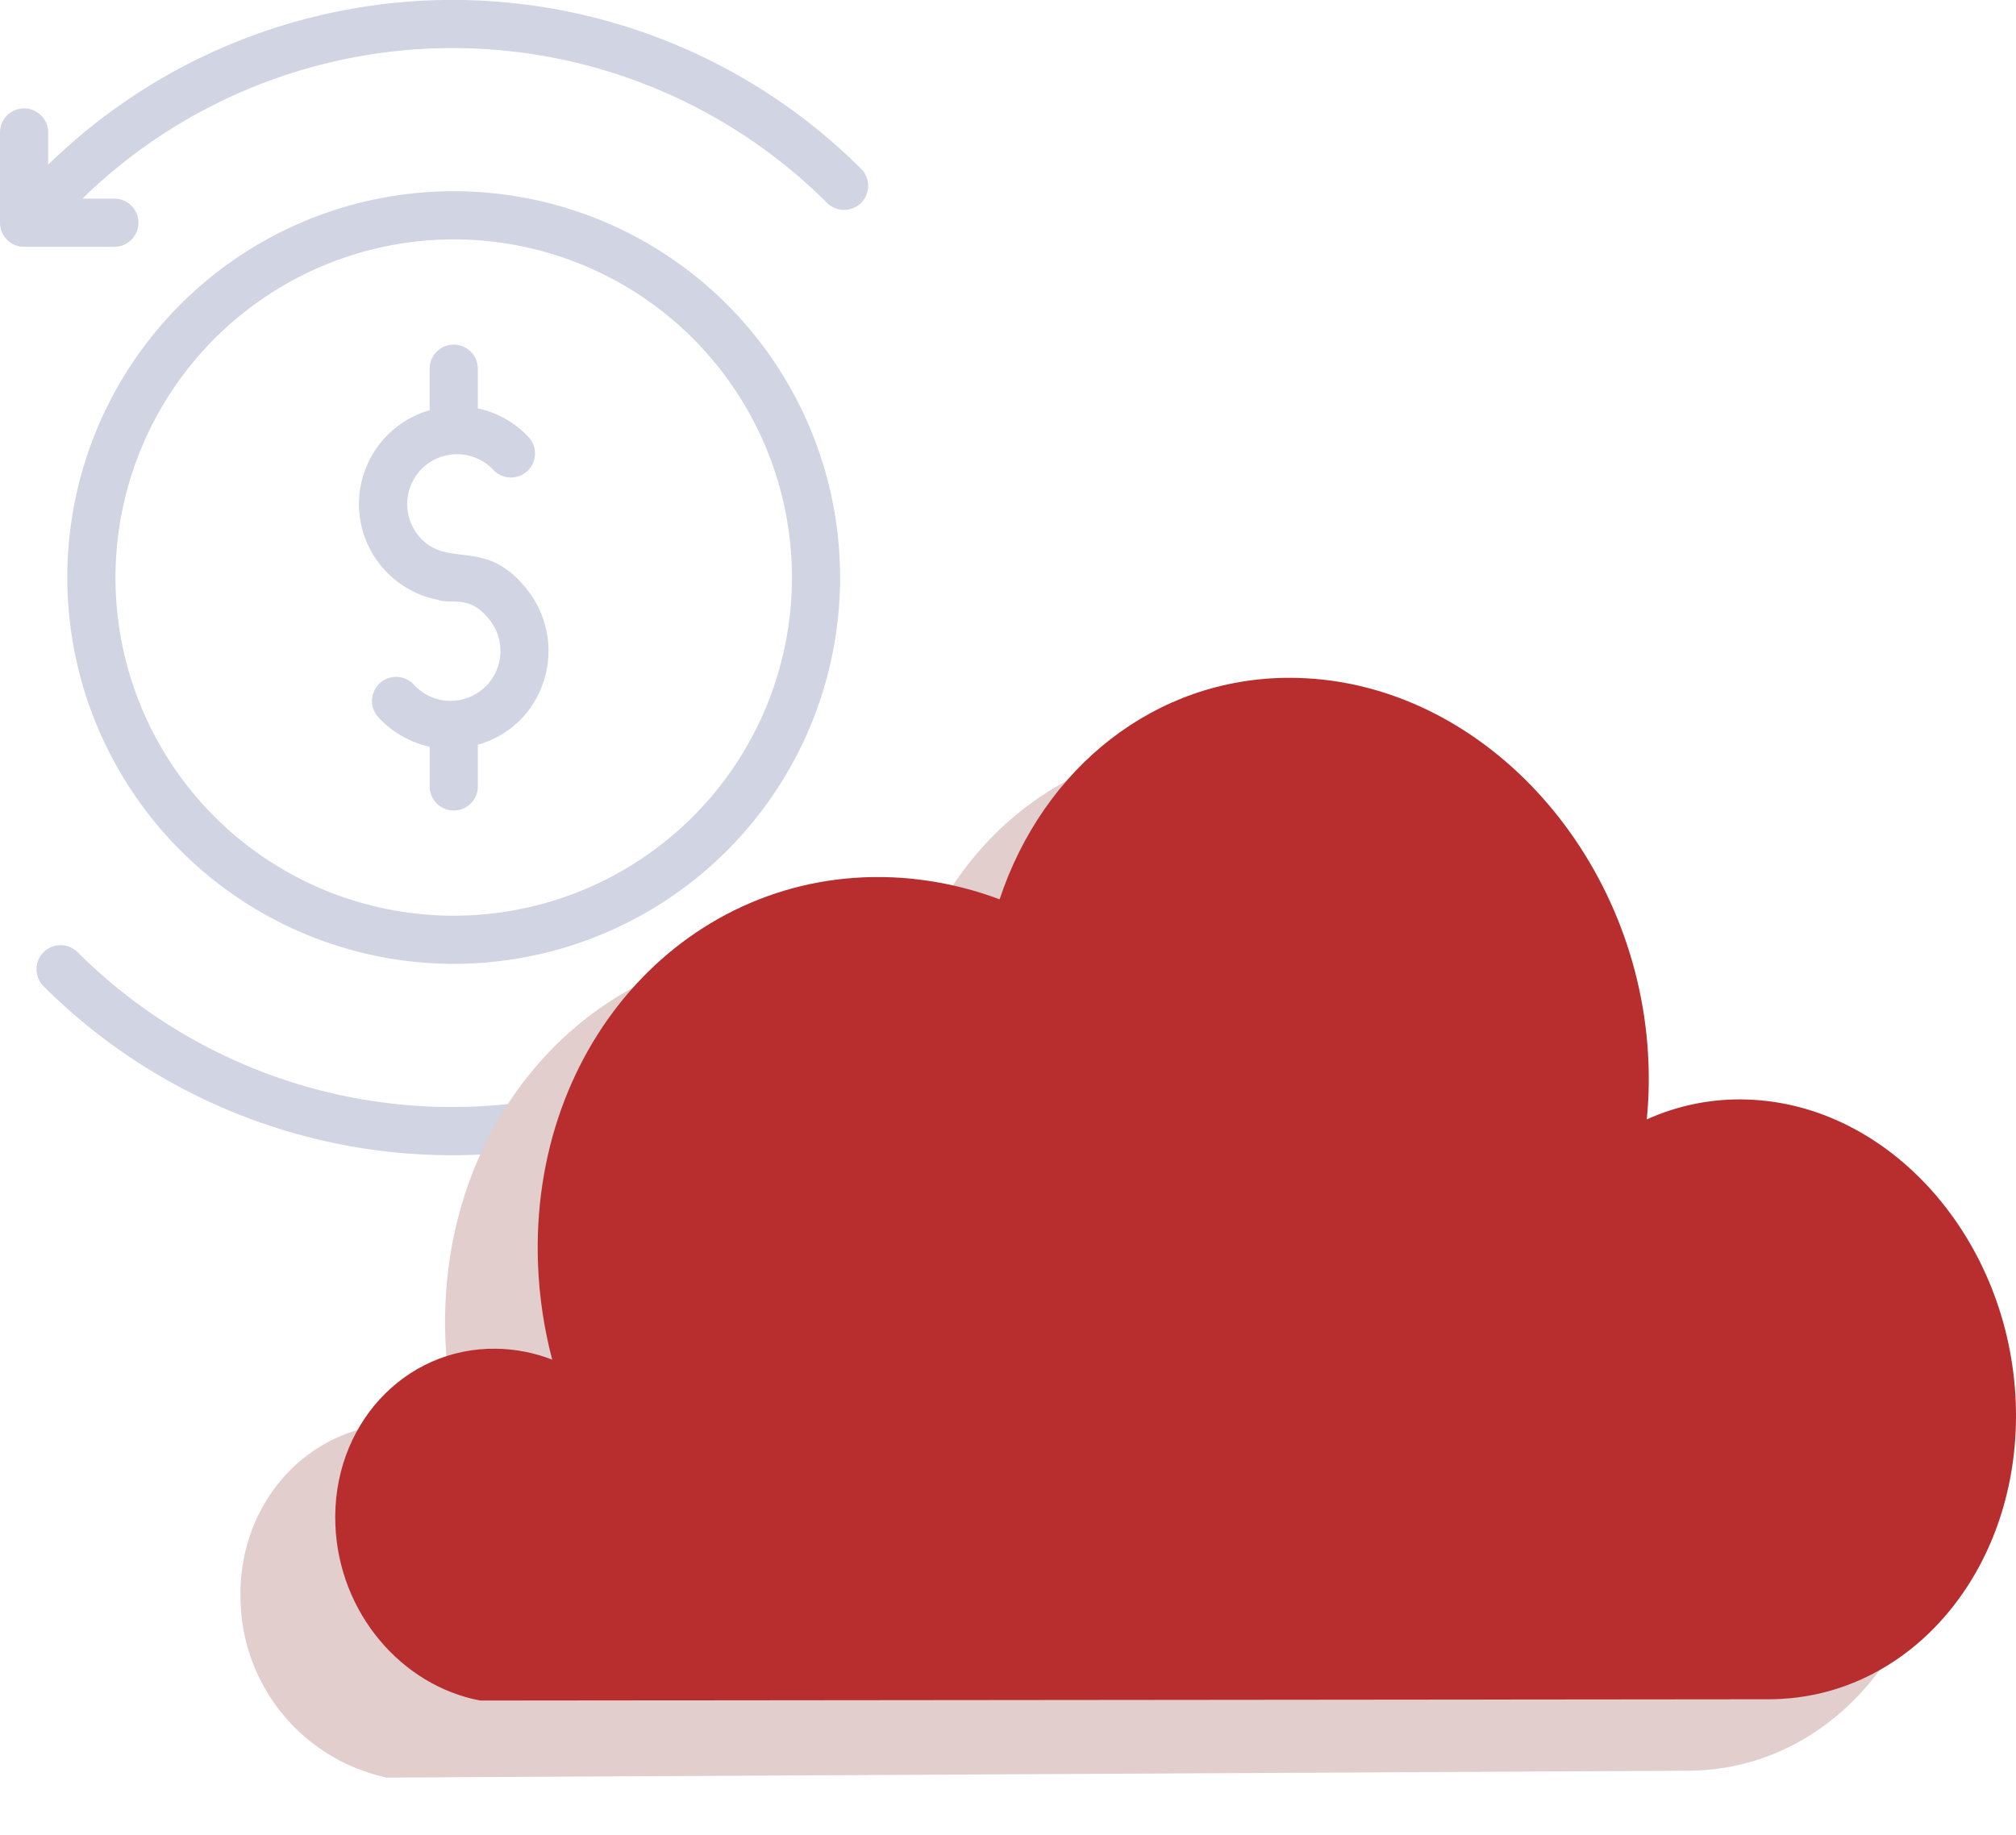
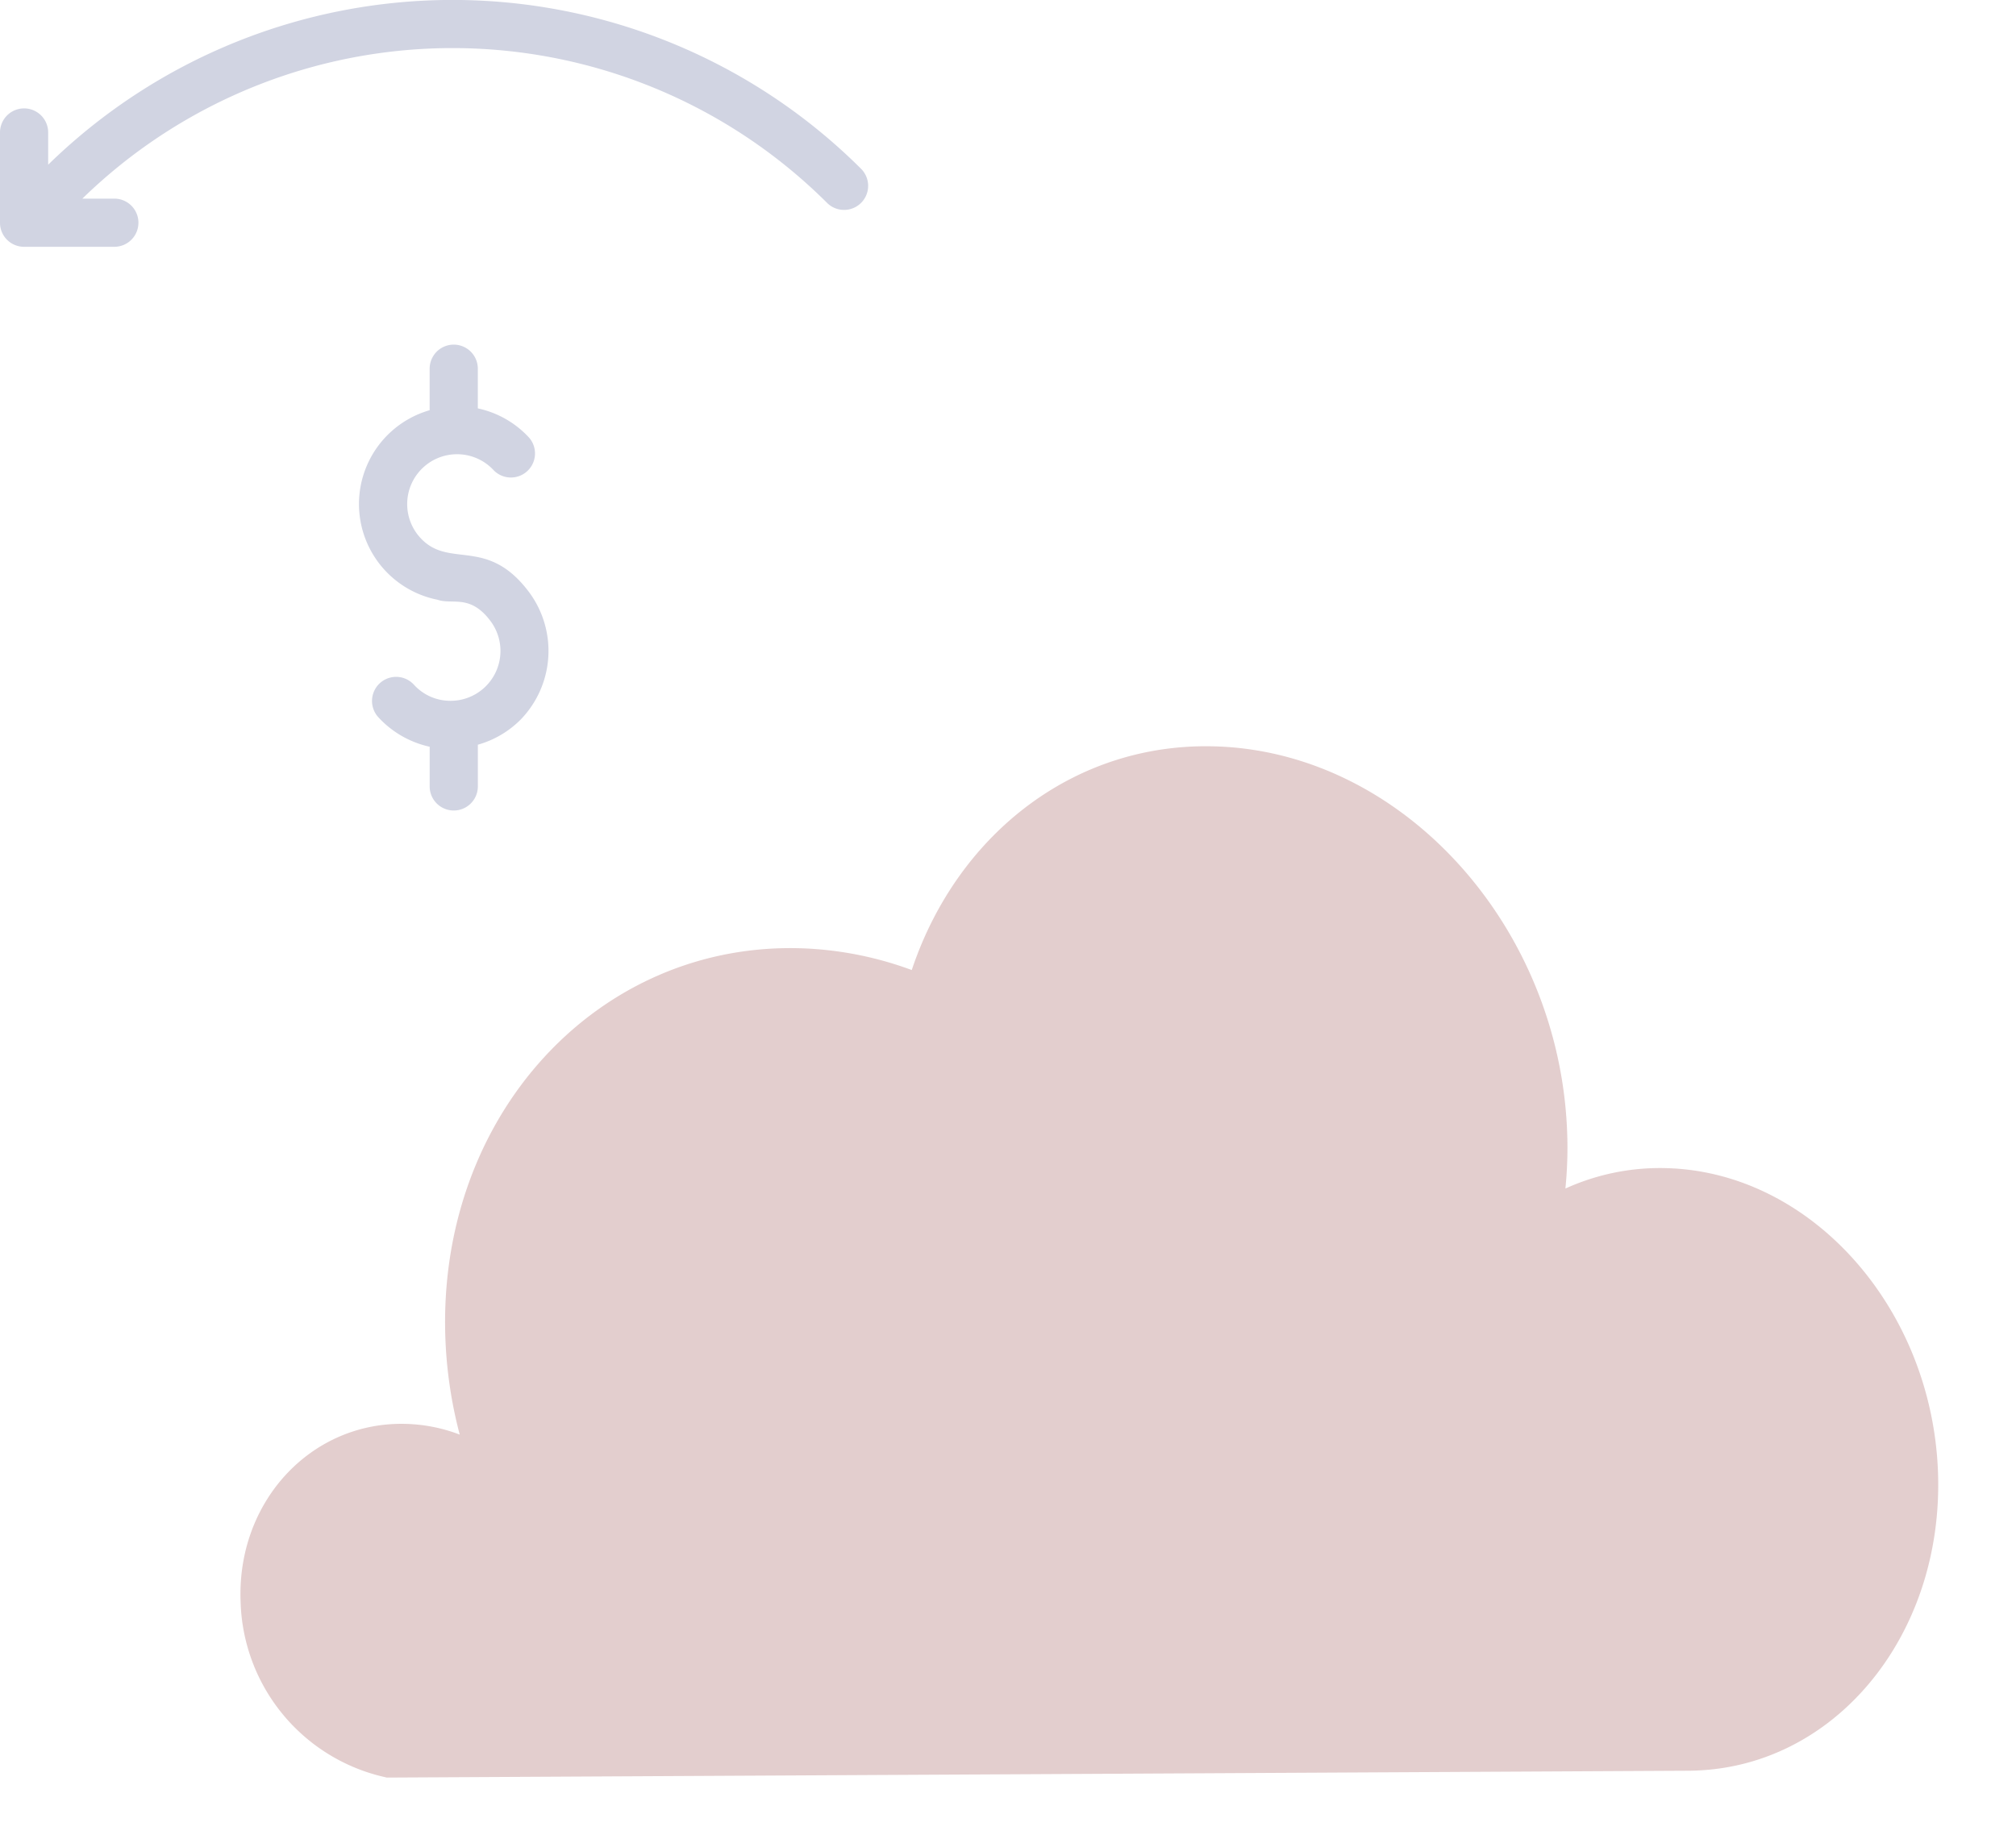
<svg xmlns="http://www.w3.org/2000/svg" width="159.436" height="145.176" viewBox="0 0 159.436 145.176">
  <defs>
    <clipPath id="clip-path">
-       <path id="Path_47" data-name="Path 47" d="M267.065,1112.048a27.5,27.5,0,0,0-8.469-1.74c-16.039-.688-28.741,13.056-28.032,30.692a34.874,34.874,0,0,0,1.119,7.459,12.7,12.7,0,0,0-4.413-.865c-7.321-.113-13.052,6.14-12.734,13.959.282,6.937,5.227,12.688,11.449,13.87l101.966-.1c.568,0,1.129-.036,1.684-.086,10.473-1.022,18.246-11.092,17.795-23.346-.475-12.9-9.911-23.649-21.254-24.009a17.8,17.8,0,0,0-7.93,1.573,32.228,32.228,0,0,0,.136-4.469c-.6-16-12.586-29.62-27.041-30.424-.451-.025-.9-.038-1.342-.038-10.625,0-19.463,7.094-22.933,17.521" transform="translate(-214.523 -1094.527)" fill="#b82e2f" />
-     </clipPath>
+       </clipPath>
    <clipPath id="clip-path-2">
      <path id="Path_68" data-name="Path 68" d="M1890.488,825.3a24.99,24.99,0,0,0-7.381-1.543c-13.734-.719-24.386,10.407-23.8,24.85a28.559,28.559,0,0,0,.932,6.138,10.945,10.945,0,0,0-3.671-.845c-6.025-.316-10.7,4.568-10.446,10.9a12.739,12.739,0,0,0,9.382,11.753l90.871,5.07c.546.029,1.086.03,1.62.016,10.17-.337,17.825-8.9,17.379-19.855-.47-11.53-9.738-21.341-20.7-21.915a18.014,18.014,0,0,0-7.552,1.2,26.611,26.611,0,0,0,.128-3.9c-.57-13.97-11.8-25.862-25.088-26.558q-.612-.032-1.216-.032a21.466,21.466,0,0,0-20.458,14.719" transform="translate(-1846.114 -810.579)" fill="none" />
    </clipPath>
  </defs>
  <g id="Group_491" data-name="Group 491" transform="translate(-1112.999 -151.312)">
    <g id="cash-flow" transform="translate(1106.836 150.298)">
      <path id="Path_1018" data-name="Path 1018" d="M6.163,11.493v7.143a1.9,1.9,0,0,0,1.9,1.9h7.143a1.9,1.9,0,0,0,0-3.81H12.676a41.943,41.943,0,0,1,58.894.335,1.9,1.9,0,0,0,2.693-2.693,45.754,45.754,0,0,0-64.29-.326V11.493a1.9,1.9,0,0,0-3.81,0Z" fill="#d1d4e2" />
-       <path id="Path_1019" data-name="Path 1019" d="M74.646,49.655a1.9,1.9,0,0,0,1.9-1.9V40.608a1.9,1.9,0,0,0-1.9-1.9H67.5a1.9,1.9,0,0,0,0,3.81h2.38a41.945,41.945,0,0,1-58.951-.284,1.9,1.9,0,0,0-2.693,2.693,45.752,45.752,0,0,0,64.5.134v2.694a1.9,1.9,0,0,0,1.9,1.9Z" transform="translate(1.373 34.101)" fill="#d1d4e2" />
      <path id="Path_1020" data-name="Path 1020" d="M27.286,35.508c1.174.413,2.592-.487,4.219,1.73A3.945,3.945,0,0,1,28.253,43.5a3.886,3.886,0,0,1-2.842-1.276A1.905,1.905,0,0,0,22.6,44.8a7.771,7.771,0,0,0,4.059,2.333v3.139a1.9,1.9,0,1,0,3.81,0v-3.3a7.706,7.706,0,0,0,3.43-2.033,7.806,7.806,0,0,0,.677-9.958c-3.349-4.555-6.365-1.869-8.655-4.374a3.943,3.943,0,1,1,5.806-5.338A1.905,1.905,0,0,0,34.537,22.7a7.692,7.692,0,0,0-4.07-2.331V17.23a1.9,1.9,0,0,0-3.81,0v3.283a7.721,7.721,0,0,0,.629,14.994Z" transform="translate(13.485 12.949)" fill="#d1d4e2" />
-       <path id="Path_1021" data-name="Path 1021" d="M39.516,70.071A30.558,30.558,0,1,0,8.957,39.512,30.594,30.594,0,0,0,39.516,70.071Zm0-57.307A26.749,26.749,0,1,1,12.767,39.513,26.779,26.779,0,0,1,39.516,12.764Z" transform="translate(2.528 7.185)" fill="#d1d4e2" />
    </g>
    <g id="Group_352" data-name="Group 352" transform="translate(-177 -1915.525)">
      <g id="Group_141" data-name="Group 141" transform="translate(1302.897 2120.455)">
        <path id="Path_71" data-name="Path 71" d="M252.871,1122.91c14.6.75,26.7,14.391,27.309,30.464a32.212,32.212,0,0,1-.137,4.491,18.063,18.063,0,0,1,8.007-1.613c11.453.313,20.98,11.075,21.459,24.034.456,12.312-7.392,22.463-17.967,23.536-.56.053-1.127.089-1.7.094l-103,.542a14.632,14.632,0,0,1-11.57-13.893c-.321-7.859,5.471-14.17,12.869-14.088a12.883,12.883,0,0,1,4.46.851,34.831,34.831,0,0,1-1.13-7.493c-.716-17.726,12.118-31.594,28.323-30.968a27.84,27.84,0,0,1,8.555,1.714c3.652-10.932,13.188-18.252,24.52-17.67" transform="translate(-169.141 -1117.468)" fill="#e3cece" style="mix-blend-mode: multiply;isolation: isolate" />
        <g id="Group_77" data-name="Group 77" transform="translate(13.613)">
          <g id="Group_54" data-name="Group 54" clip-path="url(#clip-path)">
-             <rect id="Rectangle_28" data-name="Rectangle 28" width="133.663" height="80.897" transform="translate(-0.305 0)" fill="#b82e2f" />
-           </g>
+             </g>
        </g>
      </g>
    </g>
  </g>
</svg>